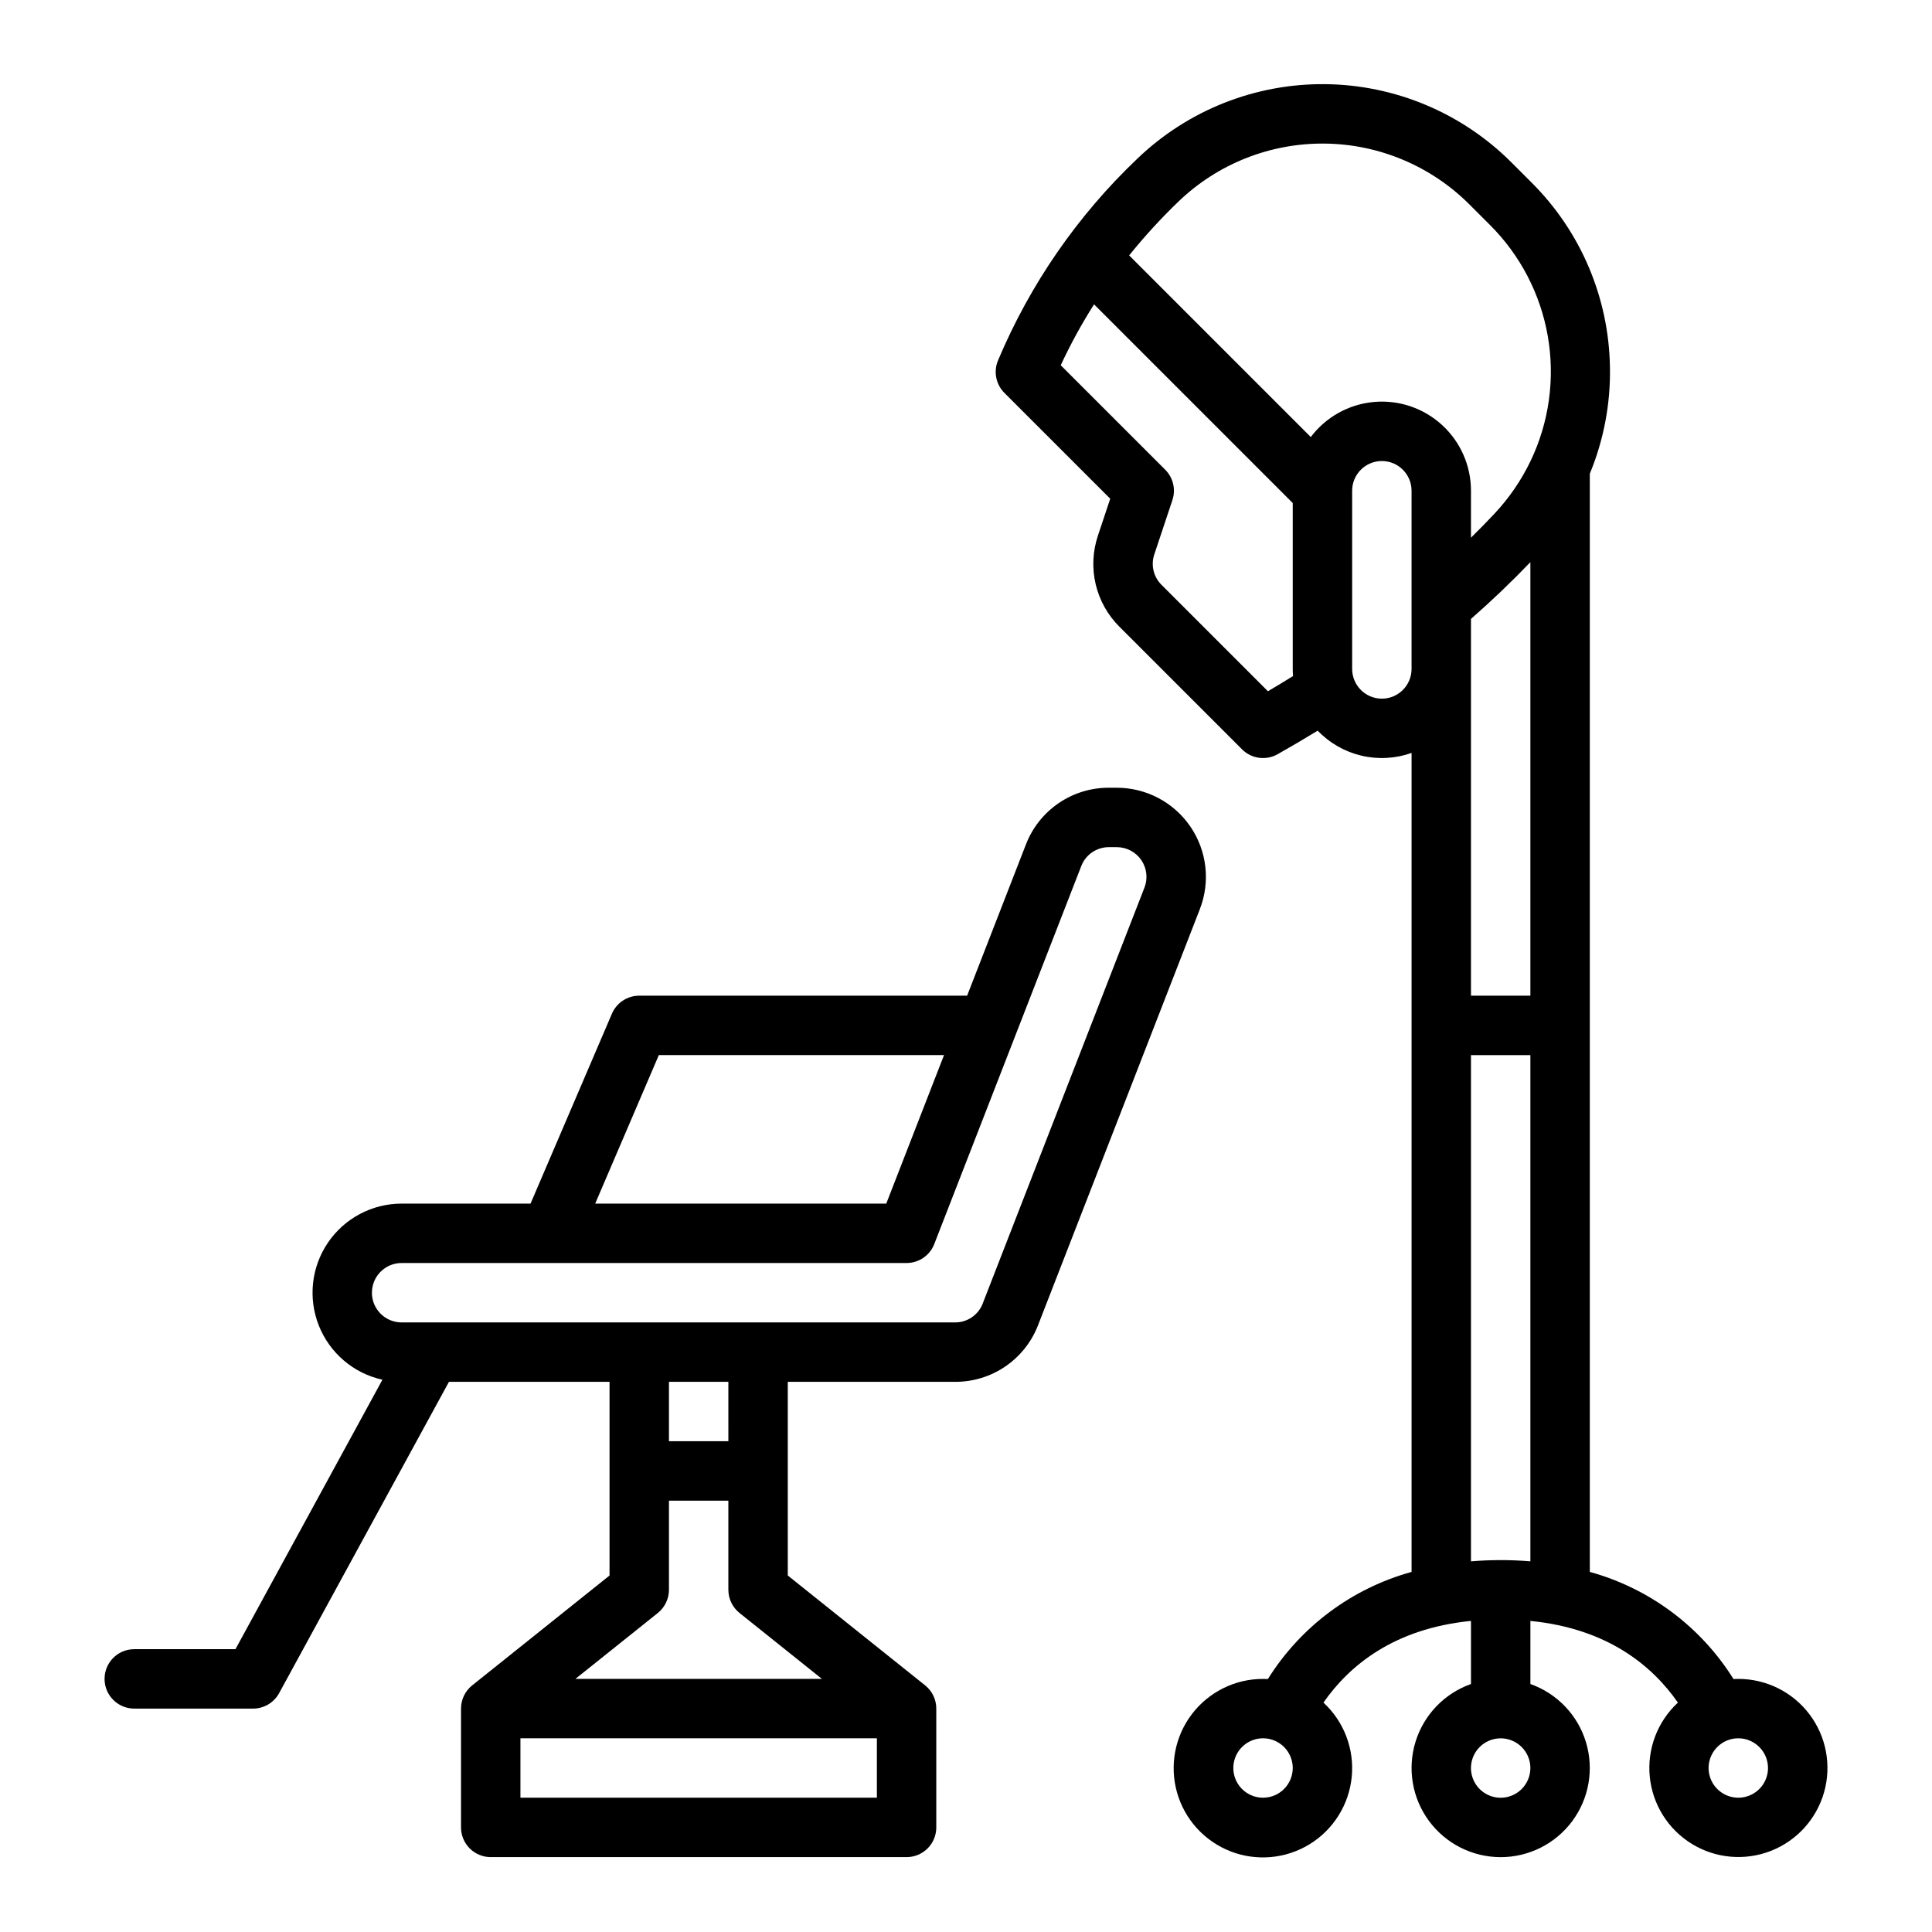
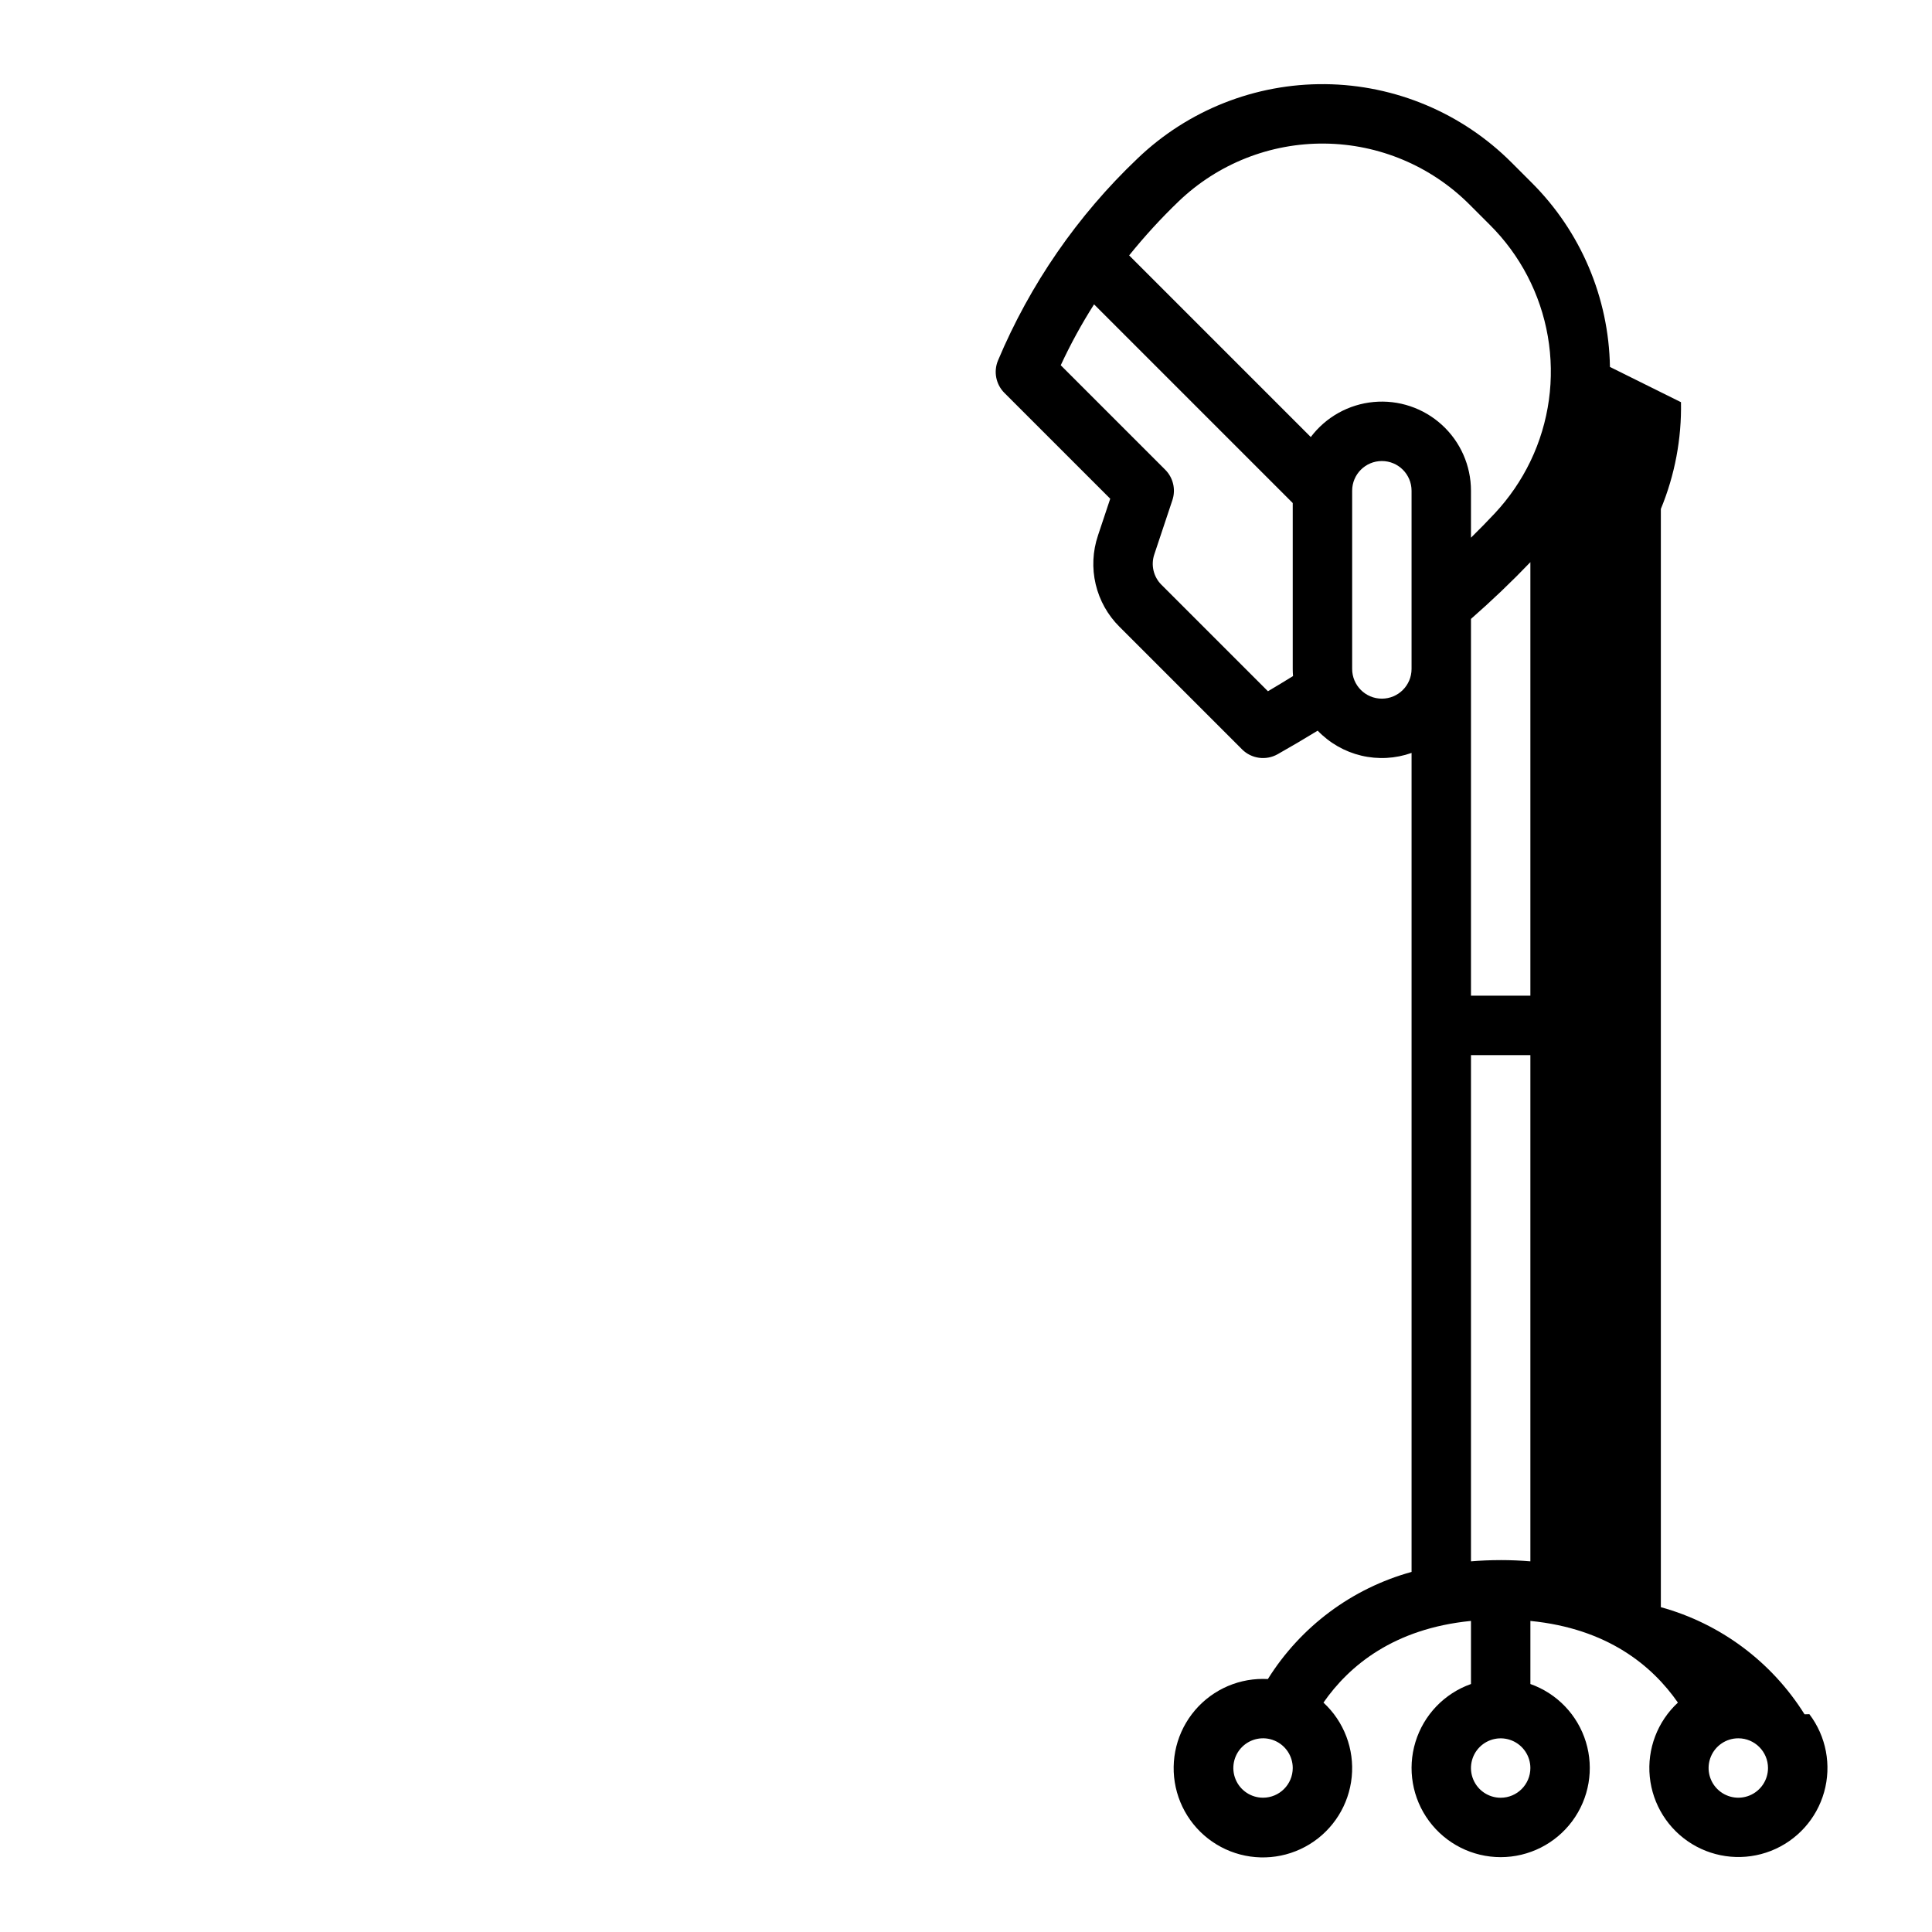
<svg xmlns="http://www.w3.org/2000/svg" fill="#000000" width="800px" height="800px" version="1.1" viewBox="144 144 512 512">
  <g>
-     <path d="m570.65 241.24c-0.297-18.363-7.742-35.887-20.754-48.848l-5.324-5.324c-13.102-13.117-30.824-20.57-49.359-20.766-18.539-0.191-36.41 6.891-49.785 19.727-15.879 15.094-28.457 33.309-36.949 53.504-1.227 2.941-0.555 6.336 1.699 8.59l28.043 28.043-3.258 9.77h0.004c-1.402 4.16-1.609 8.629-0.602 12.898 1.008 4.273 3.191 8.176 6.309 11.27l32.48 32.48h-0.004c2.5 2.5 6.359 3.027 9.438 1.289 3.606-2.035 7.148-4.125 10.609-6.242 3.141 3.273 7.156 5.574 11.57 6.621s9.035 0.797 13.312-0.719v217.04c-15.805 4.359-29.391 14.492-38.082 28.391-0.422-0.023-0.848-0.035-1.277-0.035h-0.004c-7.41-0.012-14.395 3.453-18.875 9.355-4.481 5.902-5.934 13.566-3.93 20.699 2.004 7.133 7.238 12.914 14.137 15.621 6.898 2.703 14.668 2.019 20.988-1.852 6.32-3.871 10.457-10.48 11.184-17.855s-2.047-14.664-7.492-19.691c6.824-9.816 18.672-19.625 39.094-21.648v16.723c-7.059 2.496-12.516 8.191-14.711 15.352-2.191 7.16-0.855 14.938 3.598 20.957 4.453 6.019 11.496 9.574 18.984 9.574 7.488 0 14.535-3.555 18.988-9.574 4.453-6.019 5.785-13.797 3.594-20.957-2.191-7.16-7.648-12.855-14.707-15.352v-16.719c20.418 2.019 32.266 11.828 39.094 21.648h-0.004c-5.422 5.023-8.184 12.293-7.453 19.648s4.863 13.945 11.168 17.805c6.305 3.856 14.055 4.535 20.934 1.84 6.883-2.699 12.102-8.469 14.102-15.582 2.004-7.117 0.555-14.758-3.91-20.648s-11.434-9.348-18.824-9.344c-0.43 0-0.852 0.012-1.277 0.035h-0.004c-8.688-13.898-22.277-24.031-38.078-28.391v-291.04c3.703-8.965 5.519-18.594 5.336-28.293zm-91.93 379.17c-3.184 0-6.055-1.918-7.273-4.859-1.219-2.941-0.543-6.328 1.707-8.578s5.637-2.926 8.578-1.707c2.941 1.219 4.859 4.09 4.859 7.273-0.004 4.348-3.527 7.867-7.871 7.871zm133.82-7.871c0 3.184-1.918 6.055-4.859 7.273s-6.328 0.543-8.578-1.707c-2.254-2.25-2.926-5.637-1.707-8.578s4.09-4.859 7.273-4.859c4.344 0.004 7.867 3.527 7.871 7.871zm-156.2-415.16c10.402-9.98 24.305-15.484 38.719-15.328 14.414 0.152 28.191 5.953 38.379 16.152l5.324 5.324c8.09 8.02 13.48 18.363 15.426 29.59 1.945 11.227 0.348 22.781-4.574 33.059h-0.047v0.098c-2.434 5.039-5.613 9.68-9.434 13.77-2.027 2.172-4.148 4.32-6.309 6.453v-12.449c0-6.644-2.793-12.98-7.703-17.453-4.906-4.477-11.473-6.676-18.086-6.062-6.617 0.613-12.664 3.988-16.664 9.289l-48.137-48.137c4.062-5.043 8.438-9.82 13.105-14.305zm77.484 110.64c5.539-4.852 10.812-9.891 15.742-15.039v114.89h-15.742zm-53.805 19.172-28.215-28.215v0.004c-2.117-2.106-2.856-5.227-1.902-8.055l4.797-14.387c0.941-2.828 0.207-5.945-1.902-8.055l-27.688-27.688c2.582-5.566 5.531-10.957 8.828-16.137l52.652 52.652v43.969c0 0.633 0.031 1.262 0.082 1.883-2.184 1.355-4.394 2.699-6.652 4.027zm30.188 1.961c-4.348-0.004-7.867-3.523-7.871-7.871v-47.23c0-4.348 3.523-7.871 7.871-7.871 4.348 0 7.871 3.523 7.871 7.871v47.23c-0.004 4.348-3.527 7.867-7.871 7.871zm31.488 291.27c-3.184 0-6.055-1.918-7.273-4.859-1.219-2.941-0.543-6.328 1.707-8.578s5.637-2.926 8.578-1.707c2.941 1.219 4.859 4.09 4.859 7.273-0.004 4.348-3.527 7.867-7.871 7.871zm0-62.977c-2.731 0-5.348 0.117-7.871 0.324v-134.15h15.742v134.15c-2.523-0.207-5.141-0.328-7.871-0.328z" />
-     <path d="m179.58 581.05c-4.348 0-7.871 3.523-7.871 7.871 0 4.348 3.523 7.875 7.871 7.875h31.488c2.879 0 5.531-1.574 6.91-4.106l44.996-82.488h42.559v51.32l-36.406 29.125h-0.004c-1.863 1.496-2.949 3.758-2.949 6.148v31.488c0 2.086 0.828 4.09 2.305 5.566 1.477 1.473 3.477 2.305 5.566 2.305h110.21c2.09 0 4.09-0.832 5.566-2.305 1.477-1.477 2.305-3.481 2.305-5.566v-31.488c0.004-2.394-1.086-4.656-2.949-6.148l-36.406-29.125-0.004-51.32h44.336c4.762 0.02 9.418-1.41 13.352-4.098 3.93-2.691 6.949-6.512 8.656-10.957l42.859-110.21v-0.004c2.828-7.266 1.887-15.457-2.516-21.895-4.402-6.434-11.699-10.281-19.496-10.281h-2.074c-4.762-0.02-9.418 1.41-13.352 4.098-3.93 2.691-6.953 6.512-8.66 10.957l-15.574 40.051h-86.891c-3.148 0-5.996 1.875-7.238 4.769l-21.57 50.336h-34.168c-7.824 0.004-15.141 3.883-19.535 10.363-4.391 6.477-5.289 14.711-2.394 21.98 2.894 7.273 9.203 12.641 16.844 14.328l-38.945 71.406zm102.34 39.359v-15.742h94.465v15.742zm79.895-31.488h-65.324l21.84-17.469c1.863-1.492 2.949-3.754 2.949-6.144v-23.617h15.742v23.617h0.004c0 2.391 1.086 4.652 2.949 6.144zm-24.789-62.977h-15.746v-15.742h15.742zm-18.426-102.34h75.578l-15.309 39.359-77.137 0.004zm-76.039 62.977c0.004-4.344 3.527-7.867 7.871-7.871h133.82c3.246 0 6.16-1.992 7.336-5.019l38.957-100.17c1.164-3.031 4.086-5.031 7.336-5.016h2.074c2.602 0 5.031 1.281 6.5 3.426 1.465 2.144 1.781 4.875 0.836 7.297l-42.859 110.21 0.004 0.004c-1.168 3.035-4.086 5.031-7.336 5.016h-146.67c-4.344-0.004-7.867-3.523-7.871-7.871z" />
+     <path d="m570.65 241.24c-0.297-18.363-7.742-35.887-20.754-48.848l-5.324-5.324c-13.102-13.117-30.824-20.57-49.359-20.766-18.539-0.191-36.41 6.891-49.785 19.727-15.879 15.094-28.457 33.309-36.949 53.504-1.227 2.941-0.555 6.336 1.699 8.59l28.043 28.043-3.258 9.77h0.004c-1.402 4.16-1.609 8.629-0.602 12.898 1.008 4.273 3.191 8.176 6.309 11.27l32.48 32.48h-0.004c2.5 2.5 6.359 3.027 9.438 1.289 3.606-2.035 7.148-4.125 10.609-6.242 3.141 3.273 7.156 5.574 11.57 6.621s9.035 0.797 13.312-0.719v217.04c-15.805 4.359-29.391 14.492-38.082 28.391-0.422-0.023-0.848-0.035-1.277-0.035h-0.004c-7.41-0.012-14.395 3.453-18.875 9.355-4.481 5.902-5.934 13.566-3.93 20.699 2.004 7.133 7.238 12.914 14.137 15.621 6.898 2.703 14.668 2.019 20.988-1.852 6.32-3.871 10.457-10.48 11.184-17.855s-2.047-14.664-7.492-19.691c6.824-9.816 18.672-19.625 39.094-21.648v16.723c-7.059 2.496-12.516 8.191-14.711 15.352-2.191 7.16-0.855 14.938 3.598 20.957 4.453 6.019 11.496 9.574 18.984 9.574 7.488 0 14.535-3.555 18.988-9.574 4.453-6.019 5.785-13.797 3.594-20.957-2.191-7.16-7.648-12.855-14.707-15.352v-16.719c20.418 2.019 32.266 11.828 39.094 21.648h-0.004c-5.422 5.023-8.184 12.293-7.453 19.648s4.863 13.945 11.168 17.805c6.305 3.856 14.055 4.535 20.934 1.84 6.883-2.699 12.102-8.469 14.102-15.582 2.004-7.117 0.555-14.758-3.91-20.648c-0.43 0-0.852 0.012-1.277 0.035h-0.004c-8.688-13.898-22.277-24.031-38.078-28.391v-291.04c3.703-8.965 5.519-18.594 5.336-28.293zm-91.93 379.17c-3.184 0-6.055-1.918-7.273-4.859-1.219-2.941-0.543-6.328 1.707-8.578s5.637-2.926 8.578-1.707c2.941 1.219 4.859 4.09 4.859 7.273-0.004 4.348-3.527 7.867-7.871 7.871zm133.82-7.871c0 3.184-1.918 6.055-4.859 7.273s-6.328 0.543-8.578-1.707c-2.254-2.25-2.926-5.637-1.707-8.578s4.09-4.859 7.273-4.859c4.344 0.004 7.867 3.527 7.871 7.871zm-156.2-415.16c10.402-9.98 24.305-15.484 38.719-15.328 14.414 0.152 28.191 5.953 38.379 16.152l5.324 5.324c8.09 8.02 13.48 18.363 15.426 29.59 1.945 11.227 0.348 22.781-4.574 33.059h-0.047v0.098c-2.434 5.039-5.613 9.68-9.434 13.77-2.027 2.172-4.148 4.32-6.309 6.453v-12.449c0-6.644-2.793-12.98-7.703-17.453-4.906-4.477-11.473-6.676-18.086-6.062-6.617 0.613-12.664 3.988-16.664 9.289l-48.137-48.137c4.062-5.043 8.438-9.82 13.105-14.305zm77.484 110.64c5.539-4.852 10.812-9.891 15.742-15.039v114.89h-15.742zm-53.805 19.172-28.215-28.215v0.004c-2.117-2.106-2.856-5.227-1.902-8.055l4.797-14.387c0.941-2.828 0.207-5.945-1.902-8.055l-27.688-27.688c2.582-5.566 5.531-10.957 8.828-16.137l52.652 52.652v43.969c0 0.633 0.031 1.262 0.082 1.883-2.184 1.355-4.394 2.699-6.652 4.027zm30.188 1.961c-4.348-0.004-7.867-3.523-7.871-7.871v-47.23c0-4.348 3.523-7.871 7.871-7.871 4.348 0 7.871 3.523 7.871 7.871v47.23c-0.004 4.348-3.527 7.867-7.871 7.871zm31.488 291.27c-3.184 0-6.055-1.918-7.273-4.859-1.219-2.941-0.543-6.328 1.707-8.578s5.637-2.926 8.578-1.707c2.941 1.219 4.859 4.09 4.859 7.273-0.004 4.348-3.527 7.867-7.871 7.871zm0-62.977c-2.731 0-5.348 0.117-7.871 0.324v-134.15h15.742v134.15c-2.523-0.207-5.141-0.328-7.871-0.328z" />
  </g>
</svg>